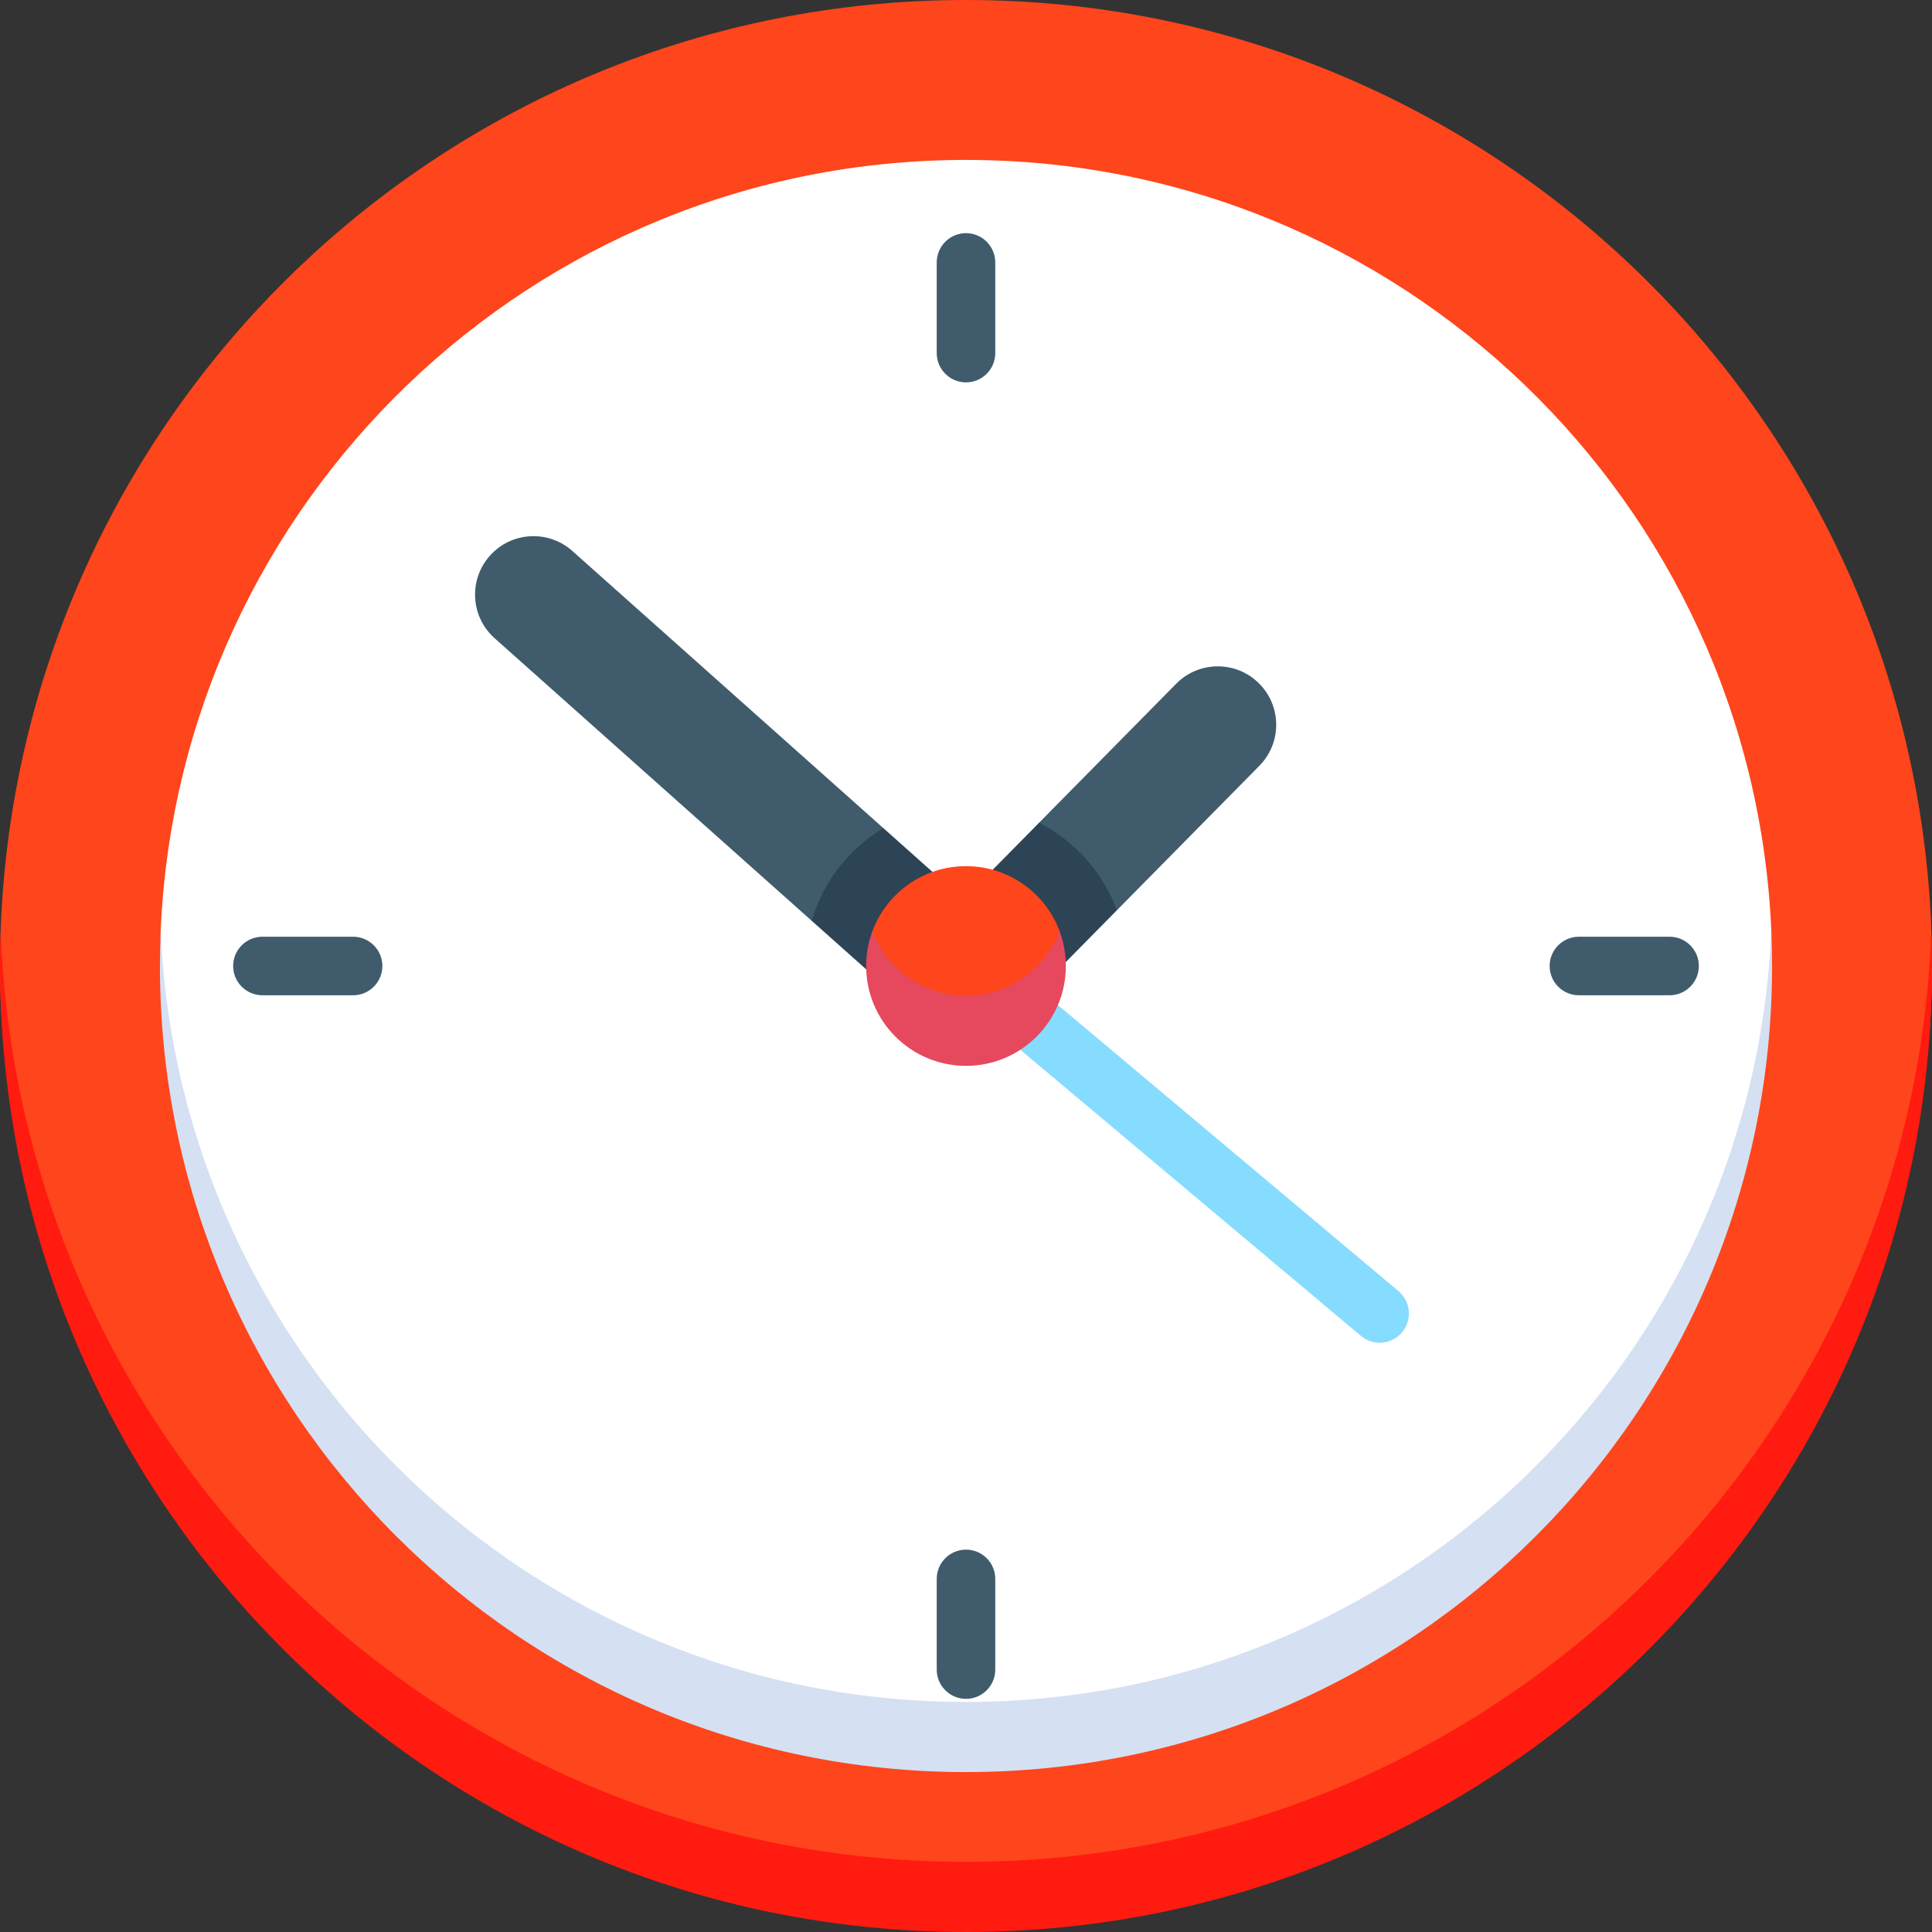
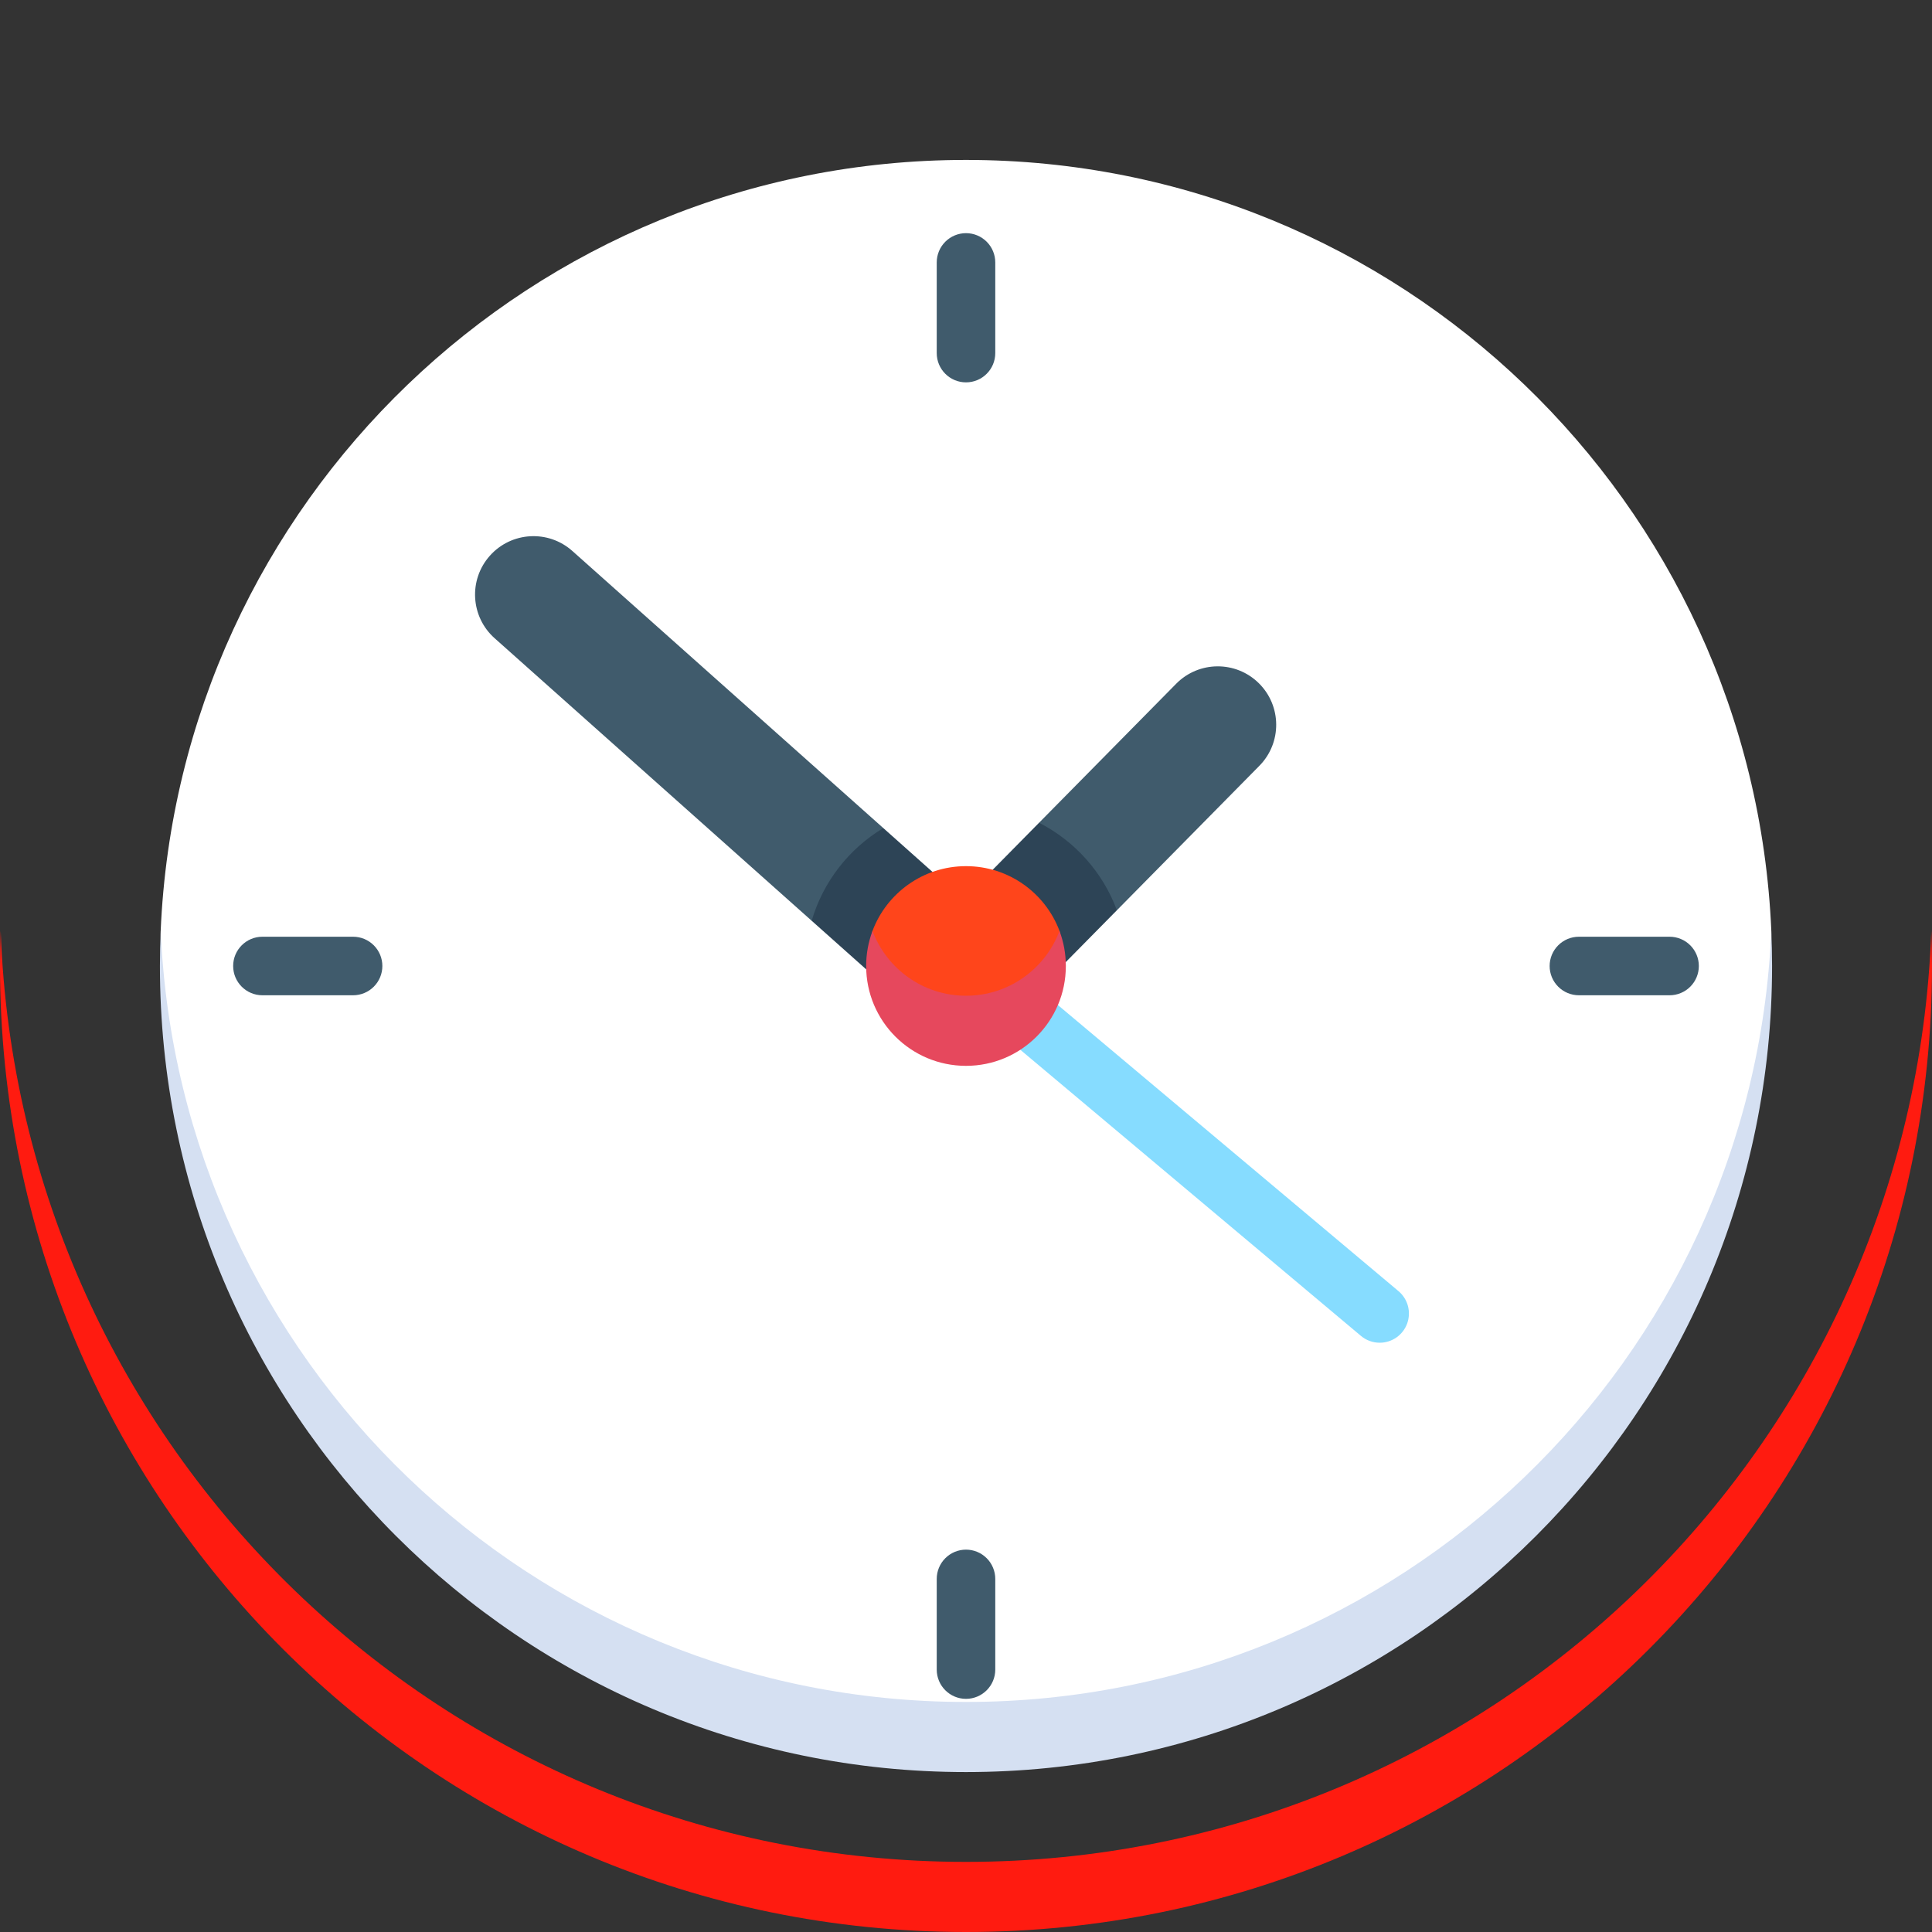
<svg xmlns="http://www.w3.org/2000/svg" width="500" height="500" viewBox="0 0 500 500" fill="none">
  <rect x="0" y="0" width="500" height="500" fill="#333333" stroke="none" />
  <g clip-path="url(#clip0_7_306)">
-     <path d="M500 250C500 246.963 499.945 243.937 499.839 240.927C495.062 107.059 385.034 0 250 0C114.966 0 4.938 107.059 0.162 240.927C0.055 243.937 0 246.963 0 250C0 388.071 128.42 490.928 250 490.928C373.783 490.928 500 388.071 500 250Z" fill="#FF451B" />
    <path d="M250 481.854C114.968 481.854 4.959 374.793 0.182 240.927C0.067 243.95 0.006 246.975 0 250C0 388.071 111.929 500 250 500C388.071 500 500 388.071 500 250C500 246.961 499.927 243.94 499.819 240.928C495.041 374.794 385.032 481.854 250 481.854Z" fill="#FF1B10" />
    <path d="M458.417 240.927C453.667 129.924 362.173 41.389 250 41.389C137.827 41.389 46.333 129.924 41.583 240.927C41.454 243.936 41.582 445.342 250 445.342C458.418 445.342 458.546 243.936 458.417 240.927Z" fill="white" />
    <path d="M250 440.466C137.828 440.466 46.349 351.929 41.597 240.927C41.463 243.949 41.393 246.974 41.389 249.999C41.389 365.212 134.787 458.61 250 458.61C365.213 458.61 458.611 365.213 458.611 250C458.611 246.959 458.531 243.937 458.403 240.928C453.651 351.93 362.172 440.466 250 440.466Z" fill="#D5E0F2" />
    <path d="M325.776 176.807C319.83 170.942 310.256 171.008 304.393 176.953L268.91 212.927L272.476 230.053L289.05 235.574L325.924 198.19C331.787 192.245 331.722 182.671 325.776 176.807ZM228.596 214.304L148.125 142.593C141.89 137.036 132.332 137.587 126.776 143.822C121.221 150.057 121.771 159.615 128.006 165.171L210.062 238.294L227.16 232.591L228.596 214.304Z" fill="#405B6C" />
    <path d="M357.066 347.497C355.288 347.499 353.567 346.871 352.207 345.726L256.432 265.278C254.91 263.985 253.962 262.141 253.794 260.151C253.627 258.16 254.254 256.184 255.539 254.654C256.824 253.125 258.662 252.166 260.652 251.987C262.641 251.808 264.621 252.424 266.158 253.7L361.932 334.148C363.12 335.147 363.972 336.486 364.372 337.984C364.773 339.483 364.703 341.069 364.171 342.526C363.64 343.983 362.673 345.242 361.402 346.132C360.131 347.021 358.617 347.498 357.066 347.497Z" fill="#86DCFF" />
    <path d="M210.062 238.294L224.183 250.878L242.317 244.716L241.334 225.654L228.597 214.304C219.734 219.629 213.026 228.161 210.062 238.294ZM268.909 212.928L256.903 225.1V248.992H275.815L289.05 235.575C285.413 225.735 278.16 217.656 268.909 212.928Z" fill="#2D4456" />
    <path d="M274.202 240.926C270.528 231.131 261.078 224.159 250 224.159C238.922 224.159 229.472 231.131 225.798 240.926C224.739 243.749 225.728 266.768 250 266.768C274.273 266.768 275.261 243.749 274.202 240.926Z" fill="#FF451B" />
    <path d="M250 257.695C238.922 257.695 229.476 250.723 225.802 240.928C224.713 243.828 224.157 246.902 224.159 250C224.159 264.271 235.729 275.84 249.999 275.84C264.271 275.84 275.839 264.271 275.839 250C275.839 246.807 275.256 243.751 274.197 240.928C270.524 250.722 261.078 257.695 250 257.695Z" fill="#E6485D" />
    <path d="M257.575 91.38V67.916C257.575 65.907 256.777 63.98 255.356 62.559C253.936 61.139 252.009 60.341 250 60.341C247.991 60.341 246.064 61.139 244.644 62.559C243.223 63.98 242.425 65.907 242.425 67.916V91.38C242.425 95.564 245.815 98.955 250 98.955C254.185 98.955 257.575 95.564 257.575 91.38ZM242.425 408.62V432.084C242.425 436.268 245.815 439.659 250 439.659C254.185 439.659 257.575 436.268 257.575 432.084V408.62C257.575 406.611 256.777 404.684 255.356 403.264C253.936 401.843 252.009 401.045 250 401.045C247.991 401.045 246.064 401.843 244.644 403.264C243.223 404.684 242.425 406.611 242.425 408.62ZM432.084 257.575C434.093 257.575 436.02 256.777 437.44 255.356C438.861 253.936 439.659 252.009 439.659 250C439.659 247.991 438.861 246.064 437.44 244.644C436.02 243.223 434.093 242.425 432.084 242.425H408.62C406.611 242.425 404.684 243.223 403.264 244.644C401.843 246.064 401.045 247.991 401.045 250C401.045 252.009 401.843 253.936 403.264 255.356C404.684 256.777 406.611 257.575 408.62 257.575H432.084ZM67.916 242.425C63.731 242.425 60.341 245.816 60.341 250C60.341 254.184 63.731 257.575 67.916 257.575H91.38C93.389 257.575 95.316 256.777 96.736 255.356C98.157 253.936 98.955 252.009 98.955 250C98.955 247.991 98.157 246.064 96.736 244.644C95.316 243.223 93.389 242.425 91.38 242.425H67.916Z" fill="#405B6C" />
  </g>
  <defs>
    <clipPath id="clip0_7_306">
      <rect width="500" height="500" fill="white" />
    </clipPath>
  </defs>
</svg>